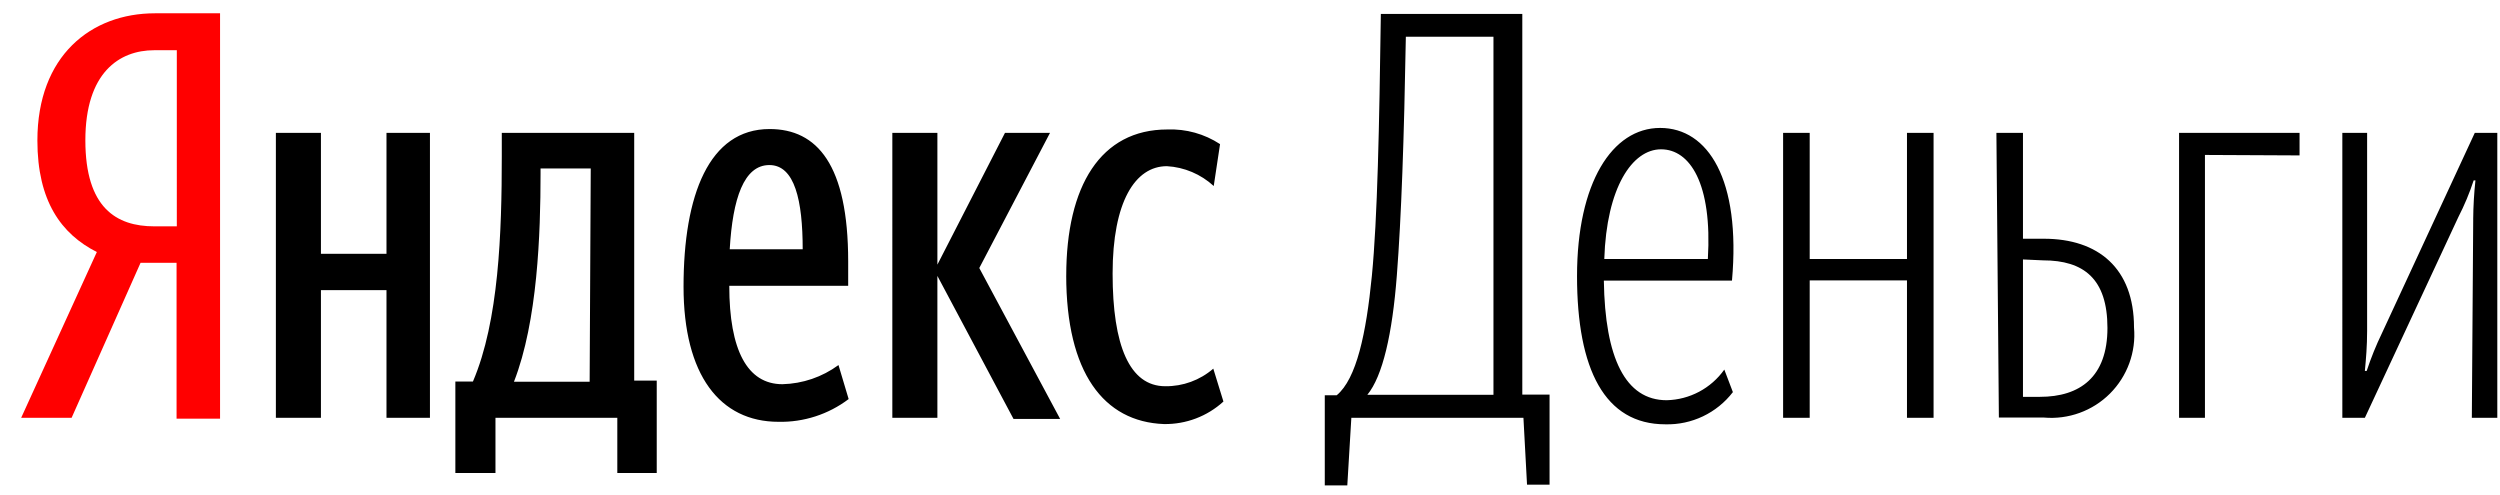
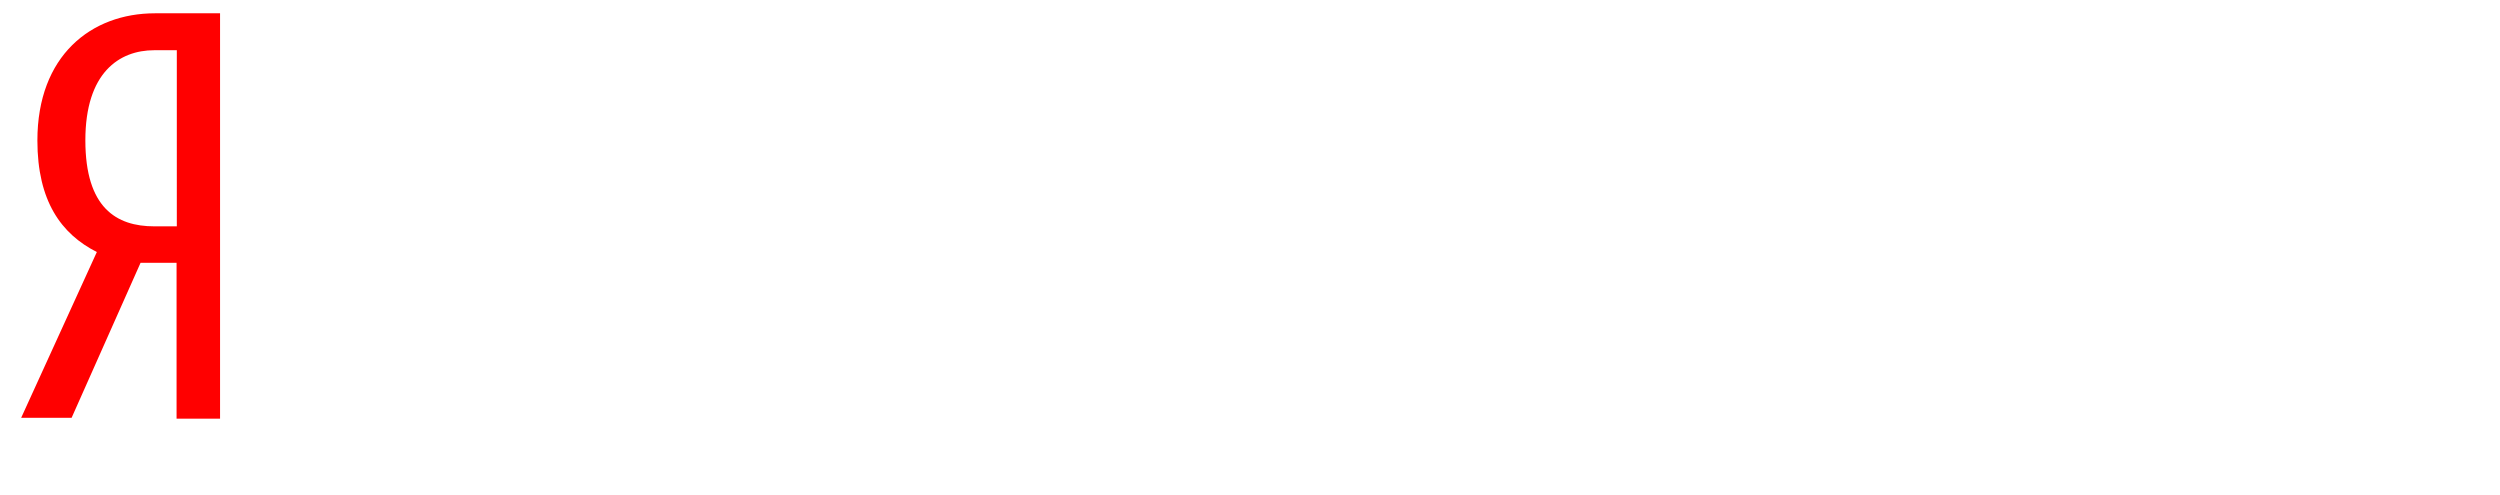
<svg xmlns="http://www.w3.org/2000/svg" width="91" height="18" viewBox="0 0 91 18">
  <g fill="none">
    <path fill="red" d="M5.116 9.567l-2.509 5.64H.771l2.754-6.033C2.23 8.518 1.361 7.32 1.361 5.116 1.36 2.025 3.32.484 5.64.484H8.01V15.24H6.427V9.567H5.116zm1.32-7.739h-.82c-1.28 0-2.509.82-2.509 3.28 0 2.459 1.131 3.131 2.509 3.131h.82V1.83z" />
-     <path fill="#000" d="M15.65 4.837v10.37h-1.582V10.56h-2.386v4.649h-1.64V4.837h1.64v4.402h2.386V4.837h1.582zm8.256 12.38H22.47v-2.01h-4.435v2.01h-1.46v-3.33h.64c.943-2.205 1.05-5.41 1.05-8.197v-.853h4.82v9.018h.82v3.361zM21.504 6.131h-1.828v.189c0 2.18-.107 5.37-.968 7.575h2.755l.04-7.764zm6.837 9.223c-2.14 0-3.46-1.705-3.46-4.919 0-3.336.927-5.738 3.132-5.738 1.73 0 2.861 1.295 2.861 4.82v.886h-4.328c0 2.344.656 3.582 1.935 3.582.735-.018 1.448-.261 2.04-.697l.37 1.238c-.735.556-1.637.848-2.558.828h.008zm-1.779-6.28h2.656c0-1.77-.287-3.066-1.213-3.066-.926 0-1.336 1.214-1.443 3.066zm7.559.968v5.165h-1.64V4.837h1.64v4.796l2.46-4.796h1.639l-2.574 4.919 2.943 5.493h-1.697l-2.771-5.206zm4.69 0c0-3.28 1.254-5.329 3.68-5.329.68-.026 1.35.16 1.919.533l-.23 1.525c-.468-.43-1.07-.686-1.705-.722-1.156 0-1.976 1.296-1.976 3.91 0 2.616.615 4.1 1.918 4.1.641.007 1.262-.22 1.747-.64l.369 1.197c-.591.54-1.365.832-2.165.82-2.197-.082-3.558-1.877-3.558-5.419v.025zM55.453 15.208h-6.264l-.147 2.46h-.82v-3.28h.434c.722-.599 1.074-2.246 1.28-4.345.204-2.099.27-5.436.327-9.535h5.149v13.855h.992v3.28h-.82l-.131-2.435zm-1.09-13.872h-3.19c-.065 3.722-.164 6.559-.328 8.69-.164 2.132-.516 3.665-1.074 4.345h4.591V1.336zM60.667 14.568c.836-.019 1.614-.432 2.098-1.115l.312.82c-.585.762-1.5 1.198-2.46 1.172-2.205 0-3.213-2-3.213-5.394s1.279-5.394 3.025-5.394 2.943 1.877 2.615 5.558H58.38c.041 2.812.78 4.353 2.288 4.353zm-2.271-5.14h3.77c.165-2.755-.655-3.993-1.704-3.993-1.05 0-1.984 1.394-2.066 3.993zM69.414 10.207L65.873 10.207 65.873 15.208 64.905 15.208 64.905 4.837 65.873 4.837 65.873 9.428 69.414 9.428 69.414 4.837 70.382 4.837 70.382 15.208 69.414 15.208zM72.669 4.837h.967V8.69h.763c1.975 0 3.279 1.074 3.279 3.23.079.892-.242 1.772-.874 2.405-.633.633-1.514.953-2.405.874h-1.64l-.09-10.362zm.967 4.607v5.001h.615c1.46 0 2.46-.721 2.46-2.508 0-1.788-.861-2.46-2.345-2.46l-.73-.033zM80.26 5.64L80.26 15.208 79.318 15.208 79.318 4.837 83.704 4.837 83.704 5.657zM90.024 7.985c.004-.474.031-.947.082-1.418h-.065c-.15.46-.337.906-.558 1.336l-3.402 7.305h-.82V4.837h.902v7.206c0 .558-.04 1.009-.082 1.46h.066c.155-.471.341-.931.557-1.378l3.378-7.288h.82v10.37h-.927l.05-7.222z" />
  </g>
</svg>